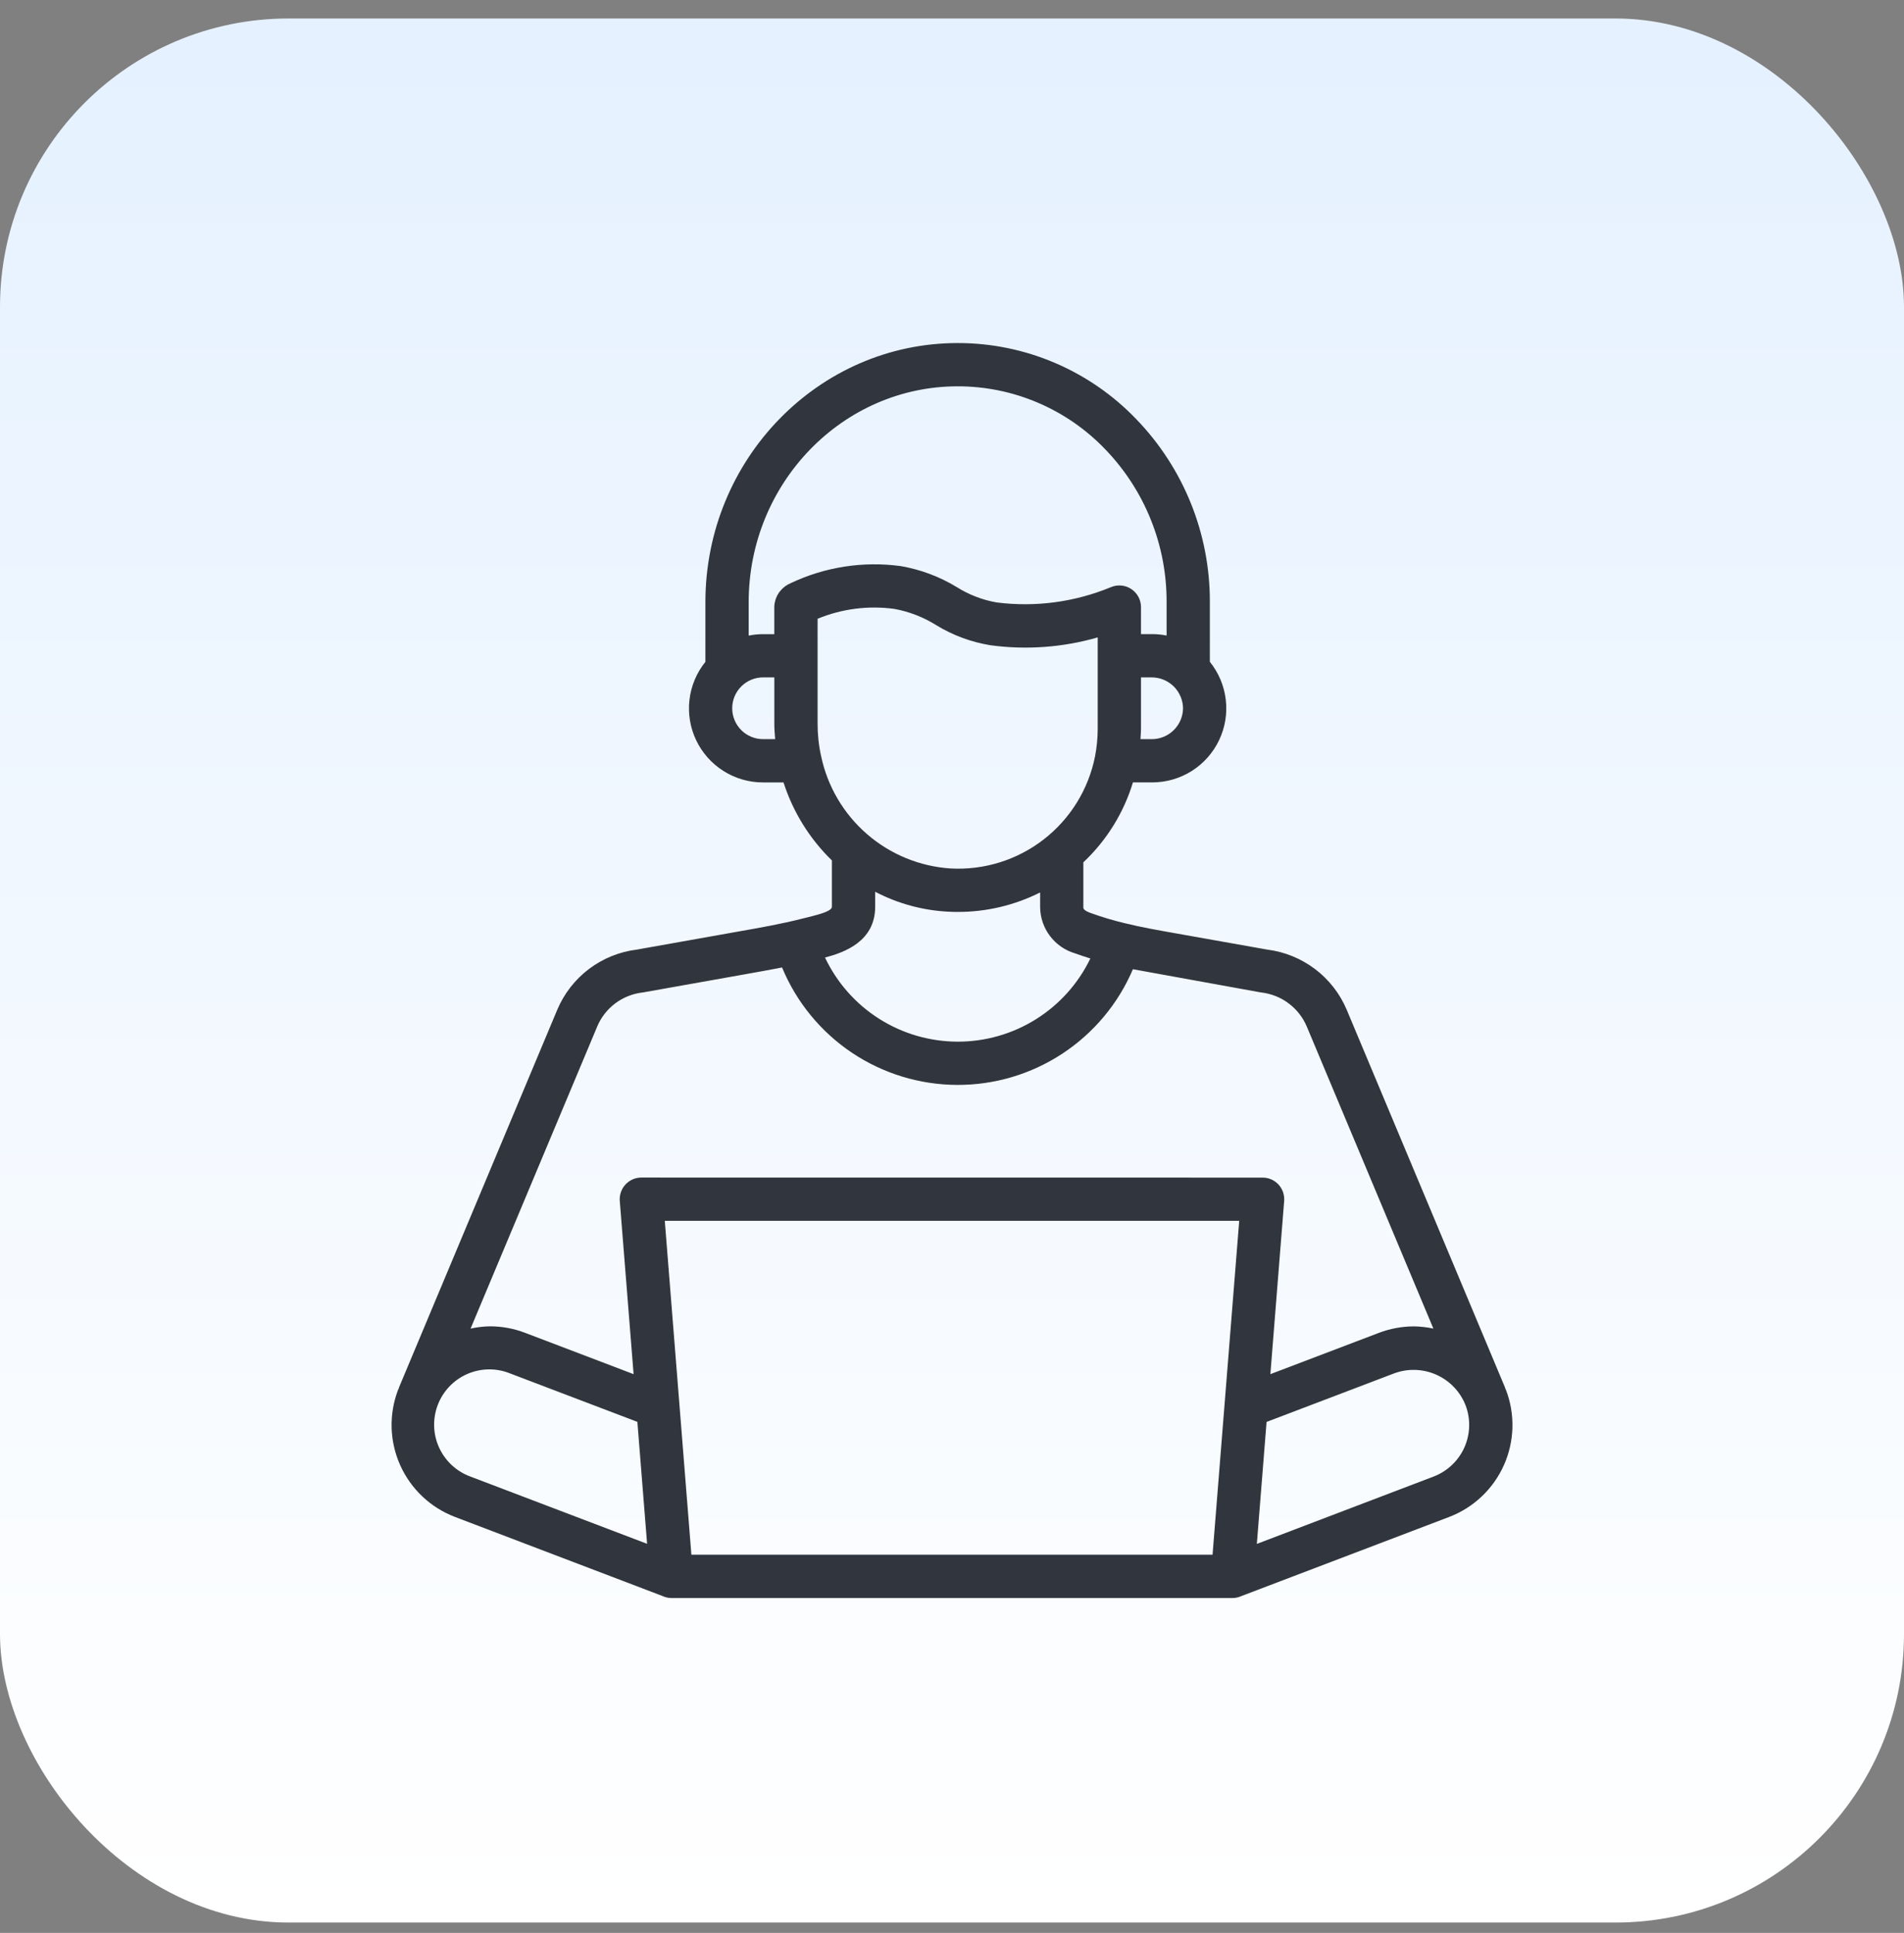
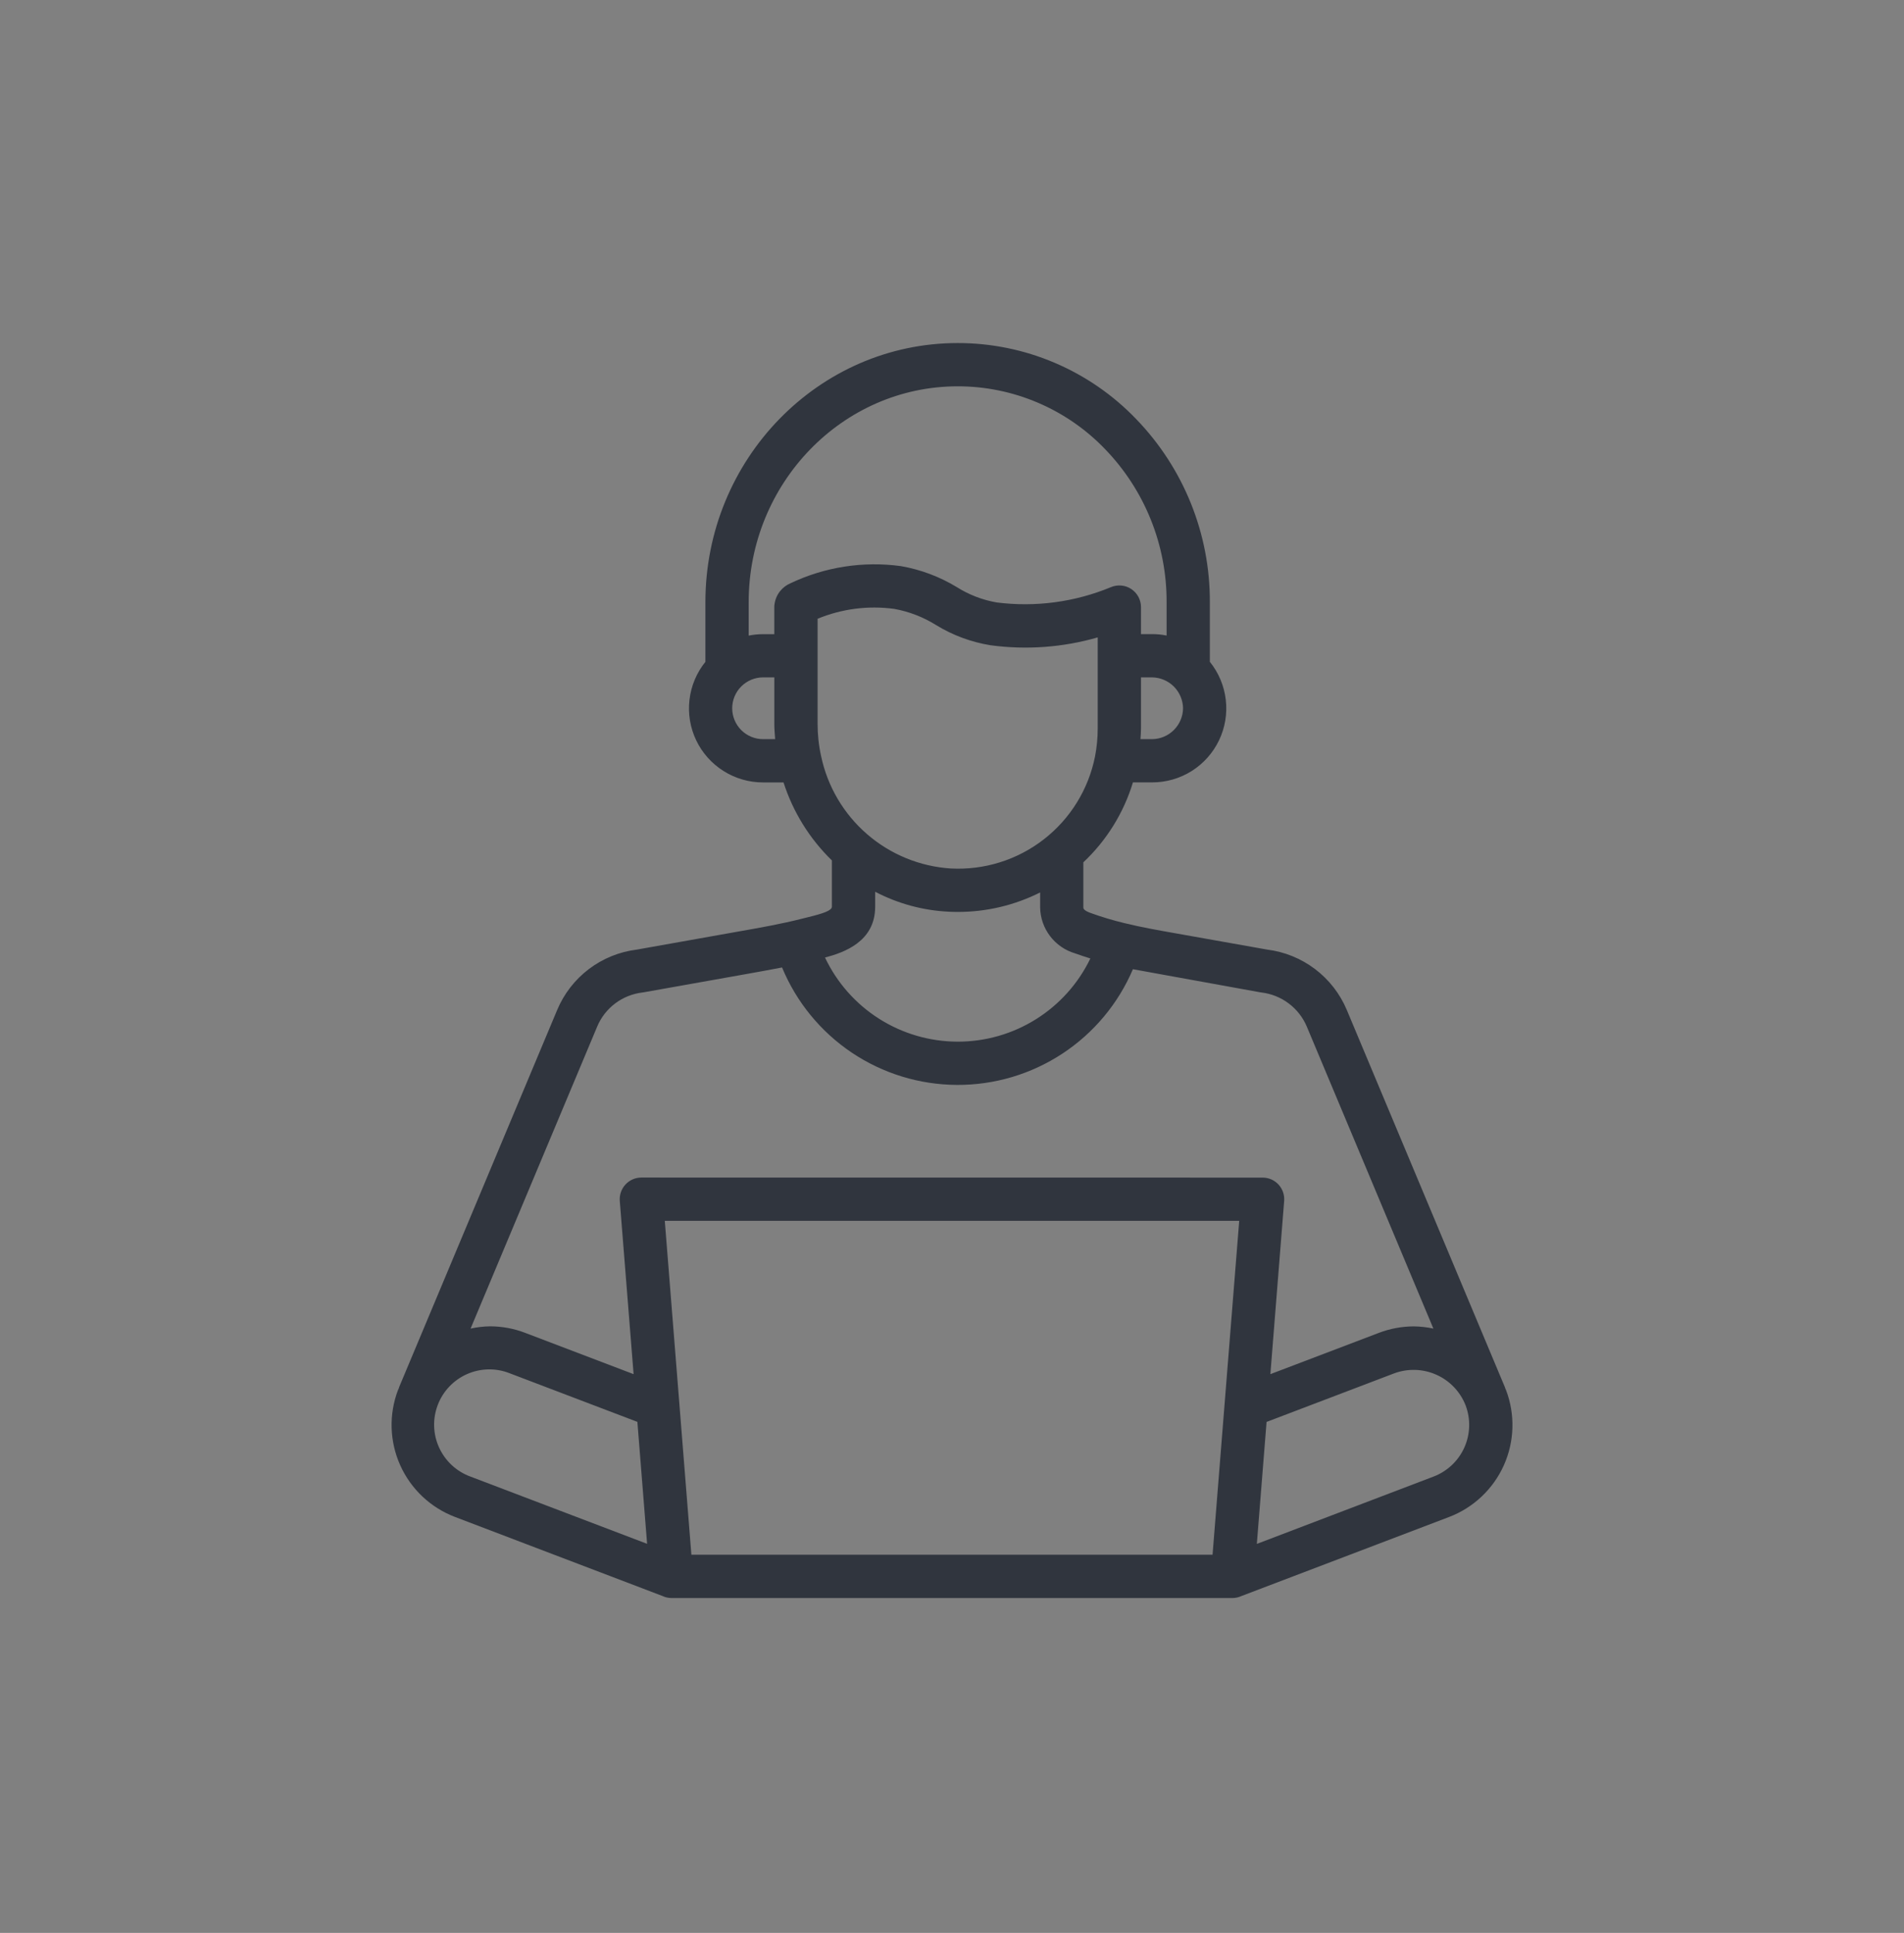
<svg xmlns="http://www.w3.org/2000/svg" width="66" height="67" viewBox="0 0 66 67" fill="none">
  <rect x="0" y="0" width="66" height="67" fill="#808080" stroke="none" />
-   <rect y="0.641" width="66" height="66" rx="10" fill="url(#paint0_linear_12404_42776)" />
  <path d="M52.204 48.181C52.197 48.162 52.187 48.146 52.179 48.128C52.172 48.11 52.173 48.102 52.168 48.09L46.685 35.007C46.449 34.446 46.069 33.957 45.584 33.59C45.099 33.223 44.525 32.99 43.921 32.915L43.517 32.843C42.771 32.709 42.026 32.577 41.283 32.446L40.8 32.36C40.167 32.248 39.57 32.144 38.977 31.998C38.574 31.901 38.177 31.782 37.787 31.64C37.553 31.552 37.553 31.484 37.553 31.451V29.891C38.358 29.133 38.951 28.178 39.272 27.12H39.941C40.425 27.12 40.9 26.983 41.31 26.725C41.72 26.466 42.048 26.097 42.257 25.66C42.466 25.223 42.547 24.735 42.49 24.254C42.434 23.773 42.242 23.317 41.938 22.94V20.873C41.947 18.505 41.03 16.228 39.384 14.526C38.584 13.692 37.623 13.029 36.56 12.576C35.497 12.123 34.353 11.89 33.197 11.891C28.375 11.891 24.452 15.92 24.452 20.873V22.941C24.148 23.318 23.956 23.774 23.9 24.255C23.843 24.737 23.924 25.224 24.133 25.662C24.342 26.099 24.671 26.468 25.081 26.726C25.491 26.985 25.966 27.122 26.451 27.121H27.16C27.489 28.146 28.065 29.075 28.837 29.825V31.428C28.837 31.563 28.529 31.665 28.031 31.787L27.827 31.838C27.094 32.026 26.324 32.161 25.579 32.292L22.075 32.916C21.471 32.99 20.898 33.223 20.413 33.59C19.928 33.958 19.549 34.447 19.314 35.008L13.837 48.078C13.831 48.094 13.828 48.11 13.823 48.126C13.817 48.142 13.804 48.161 13.797 48.18C13.475 49.026 13.503 49.965 13.873 50.79C14.244 51.616 14.927 52.26 15.773 52.582L22.959 55.32C23.058 55.367 23.166 55.392 23.275 55.392H42.725C42.831 55.392 42.935 55.368 43.031 55.324L50.228 52.584C50.647 52.425 51.03 52.185 51.356 51.877C51.682 51.57 51.945 51.201 52.128 50.793C52.312 50.384 52.413 49.943 52.426 49.495C52.439 49.047 52.364 48.601 52.204 48.182V48.181ZM41.009 24.549C41.006 24.832 40.892 25.102 40.693 25.302C40.493 25.503 40.223 25.617 39.941 25.621H39.533C39.54 25.499 39.551 25.376 39.551 25.255V23.48H39.94C40.222 23.485 40.491 23.599 40.691 23.798C40.89 23.998 41.004 24.267 41.009 24.549ZM26.452 25.621C26.168 25.621 25.896 25.509 25.695 25.308C25.494 25.107 25.381 24.835 25.381 24.551C25.381 24.267 25.494 23.994 25.695 23.794C25.896 23.593 26.168 23.48 26.452 23.48H26.841V25.096C26.841 25.273 26.857 25.447 26.87 25.62L26.452 25.621ZM27.046 20.484C26.942 20.612 26.875 20.765 26.85 20.928C26.843 20.967 26.84 21.005 26.84 21.044V21.982H26.45C26.282 21.982 26.116 21.999 25.952 22.032V20.873C25.952 16.748 29.203 13.391 33.197 13.391C34.152 13.39 35.097 13.583 35.975 13.958C36.854 14.332 37.647 14.881 38.308 15.57C39.682 16.992 40.447 18.895 40.439 20.873V22.03C40.275 21.997 40.108 21.98 39.941 21.98H39.551V21.043C39.551 20.919 39.52 20.798 39.462 20.689C39.403 20.58 39.319 20.487 39.217 20.419C39.114 20.35 38.996 20.308 38.873 20.297C38.75 20.285 38.626 20.303 38.512 20.351C37.259 20.871 35.892 21.054 34.545 20.882C34.055 20.796 33.586 20.616 33.165 20.35C32.57 19.989 31.913 19.742 31.227 19.623C29.923 19.445 28.594 19.651 27.405 20.216C27.265 20.275 27.142 20.367 27.046 20.485V20.484ZM28.462 26.206C28.38 25.836 28.34 25.459 28.341 25.081V21.448C29.182 21.101 30.099 20.983 31 21.106C31.514 21.199 32.005 21.39 32.447 21.666C33.026 22.021 33.669 22.259 34.339 22.367C35.582 22.534 36.846 22.441 38.051 22.094V25.255C38.051 25.58 38.019 25.905 37.957 26.225C37.729 27.365 37.098 28.384 36.18 29.096C35.262 29.809 34.117 30.166 32.957 30.104C31.885 30.035 30.864 29.616 30.053 28.912C29.241 28.208 28.682 27.257 28.462 26.206ZM30.337 31.427V30.911C31.127 31.324 31.997 31.56 32.887 31.602C32.993 31.608 33.098 31.61 33.202 31.61C34.193 31.611 35.17 31.38 36.055 30.935V31.451C36.06 31.811 36.18 32.161 36.399 32.448C36.617 32.735 36.921 32.945 37.268 33.047C37.44 33.11 37.617 33.167 37.796 33.223C37.379 34.09 36.724 34.82 35.908 35.331C35.093 35.841 34.149 36.11 33.187 36.107C32.225 36.103 31.283 35.828 30.471 35.312C29.659 34.796 29.009 34.06 28.598 33.191C29.271 33.014 30.337 32.633 30.337 31.428V31.427ZM16.304 51.181C16.066 51.094 15.848 50.96 15.662 50.788C15.476 50.615 15.326 50.407 15.221 50.177C15.115 49.946 15.057 49.697 15.049 49.443C15.041 49.19 15.084 48.937 15.174 48.7C15.264 48.463 15.401 48.246 15.575 48.063C15.75 47.879 15.96 47.731 16.192 47.629C16.424 47.527 16.674 47.472 16.928 47.467C17.181 47.462 17.433 47.508 17.669 47.602L22.094 49.286L22.431 53.513L16.304 51.181ZM42.032 53.891H23.966L23.044 42.317H42.956L42.032 53.891ZM22.232 40.817C22.129 40.817 22.026 40.839 21.931 40.88C21.836 40.922 21.751 40.983 21.681 41.059C21.61 41.135 21.557 41.225 21.523 41.323C21.489 41.421 21.476 41.525 21.484 41.628L21.963 47.632L18.2 46.199C17.814 46.051 17.403 45.975 16.989 45.974C16.761 45.977 16.535 46.004 16.312 46.053L20.7 35.586C20.833 35.266 21.05 34.988 21.326 34.78C21.603 34.572 21.931 34.442 22.275 34.402L22.32 34.395L25.837 33.769C26.255 33.695 26.681 33.618 27.109 33.535C27.606 34.735 28.446 35.761 29.524 36.486C30.603 37.21 31.871 37.6 33.17 37.606C34.468 37.613 35.74 37.236 36.826 36.522C37.911 35.809 38.762 34.791 39.271 33.596L43.677 34.395L43.723 34.402C44.067 34.443 44.395 34.573 44.672 34.782C44.949 34.99 45.166 35.268 45.3 35.587L49.687 46.053C49.465 46.005 49.238 45.979 49.01 45.976C48.596 45.977 48.184 46.053 47.797 46.201L44.036 47.632L44.514 41.628C44.522 41.525 44.509 41.421 44.475 41.323C44.441 41.225 44.388 41.136 44.318 41.06C44.247 40.984 44.162 40.923 44.067 40.881C43.972 40.84 43.87 40.819 43.766 40.819L22.232 40.817ZM49.695 51.181L43.567 53.516L43.904 49.288L48.329 47.604C48.805 47.428 49.331 47.446 49.794 47.654C50.257 47.861 50.62 48.243 50.804 48.715C50.983 49.189 50.967 49.715 50.759 50.177C50.551 50.639 50.168 51 49.695 51.181H49.695Z" fill="#30353E" />
  <defs>
    <linearGradient id="paint0_linear_12404_42776" x1="33" y1="0.641" x2="33" y2="66.641" gradientUnits="userSpaceOnUse">
      <stop stop-color="#E5F1FF" />
      <stop offset="1" stop-color="white" />
    </linearGradient>
  </defs>
</svg>